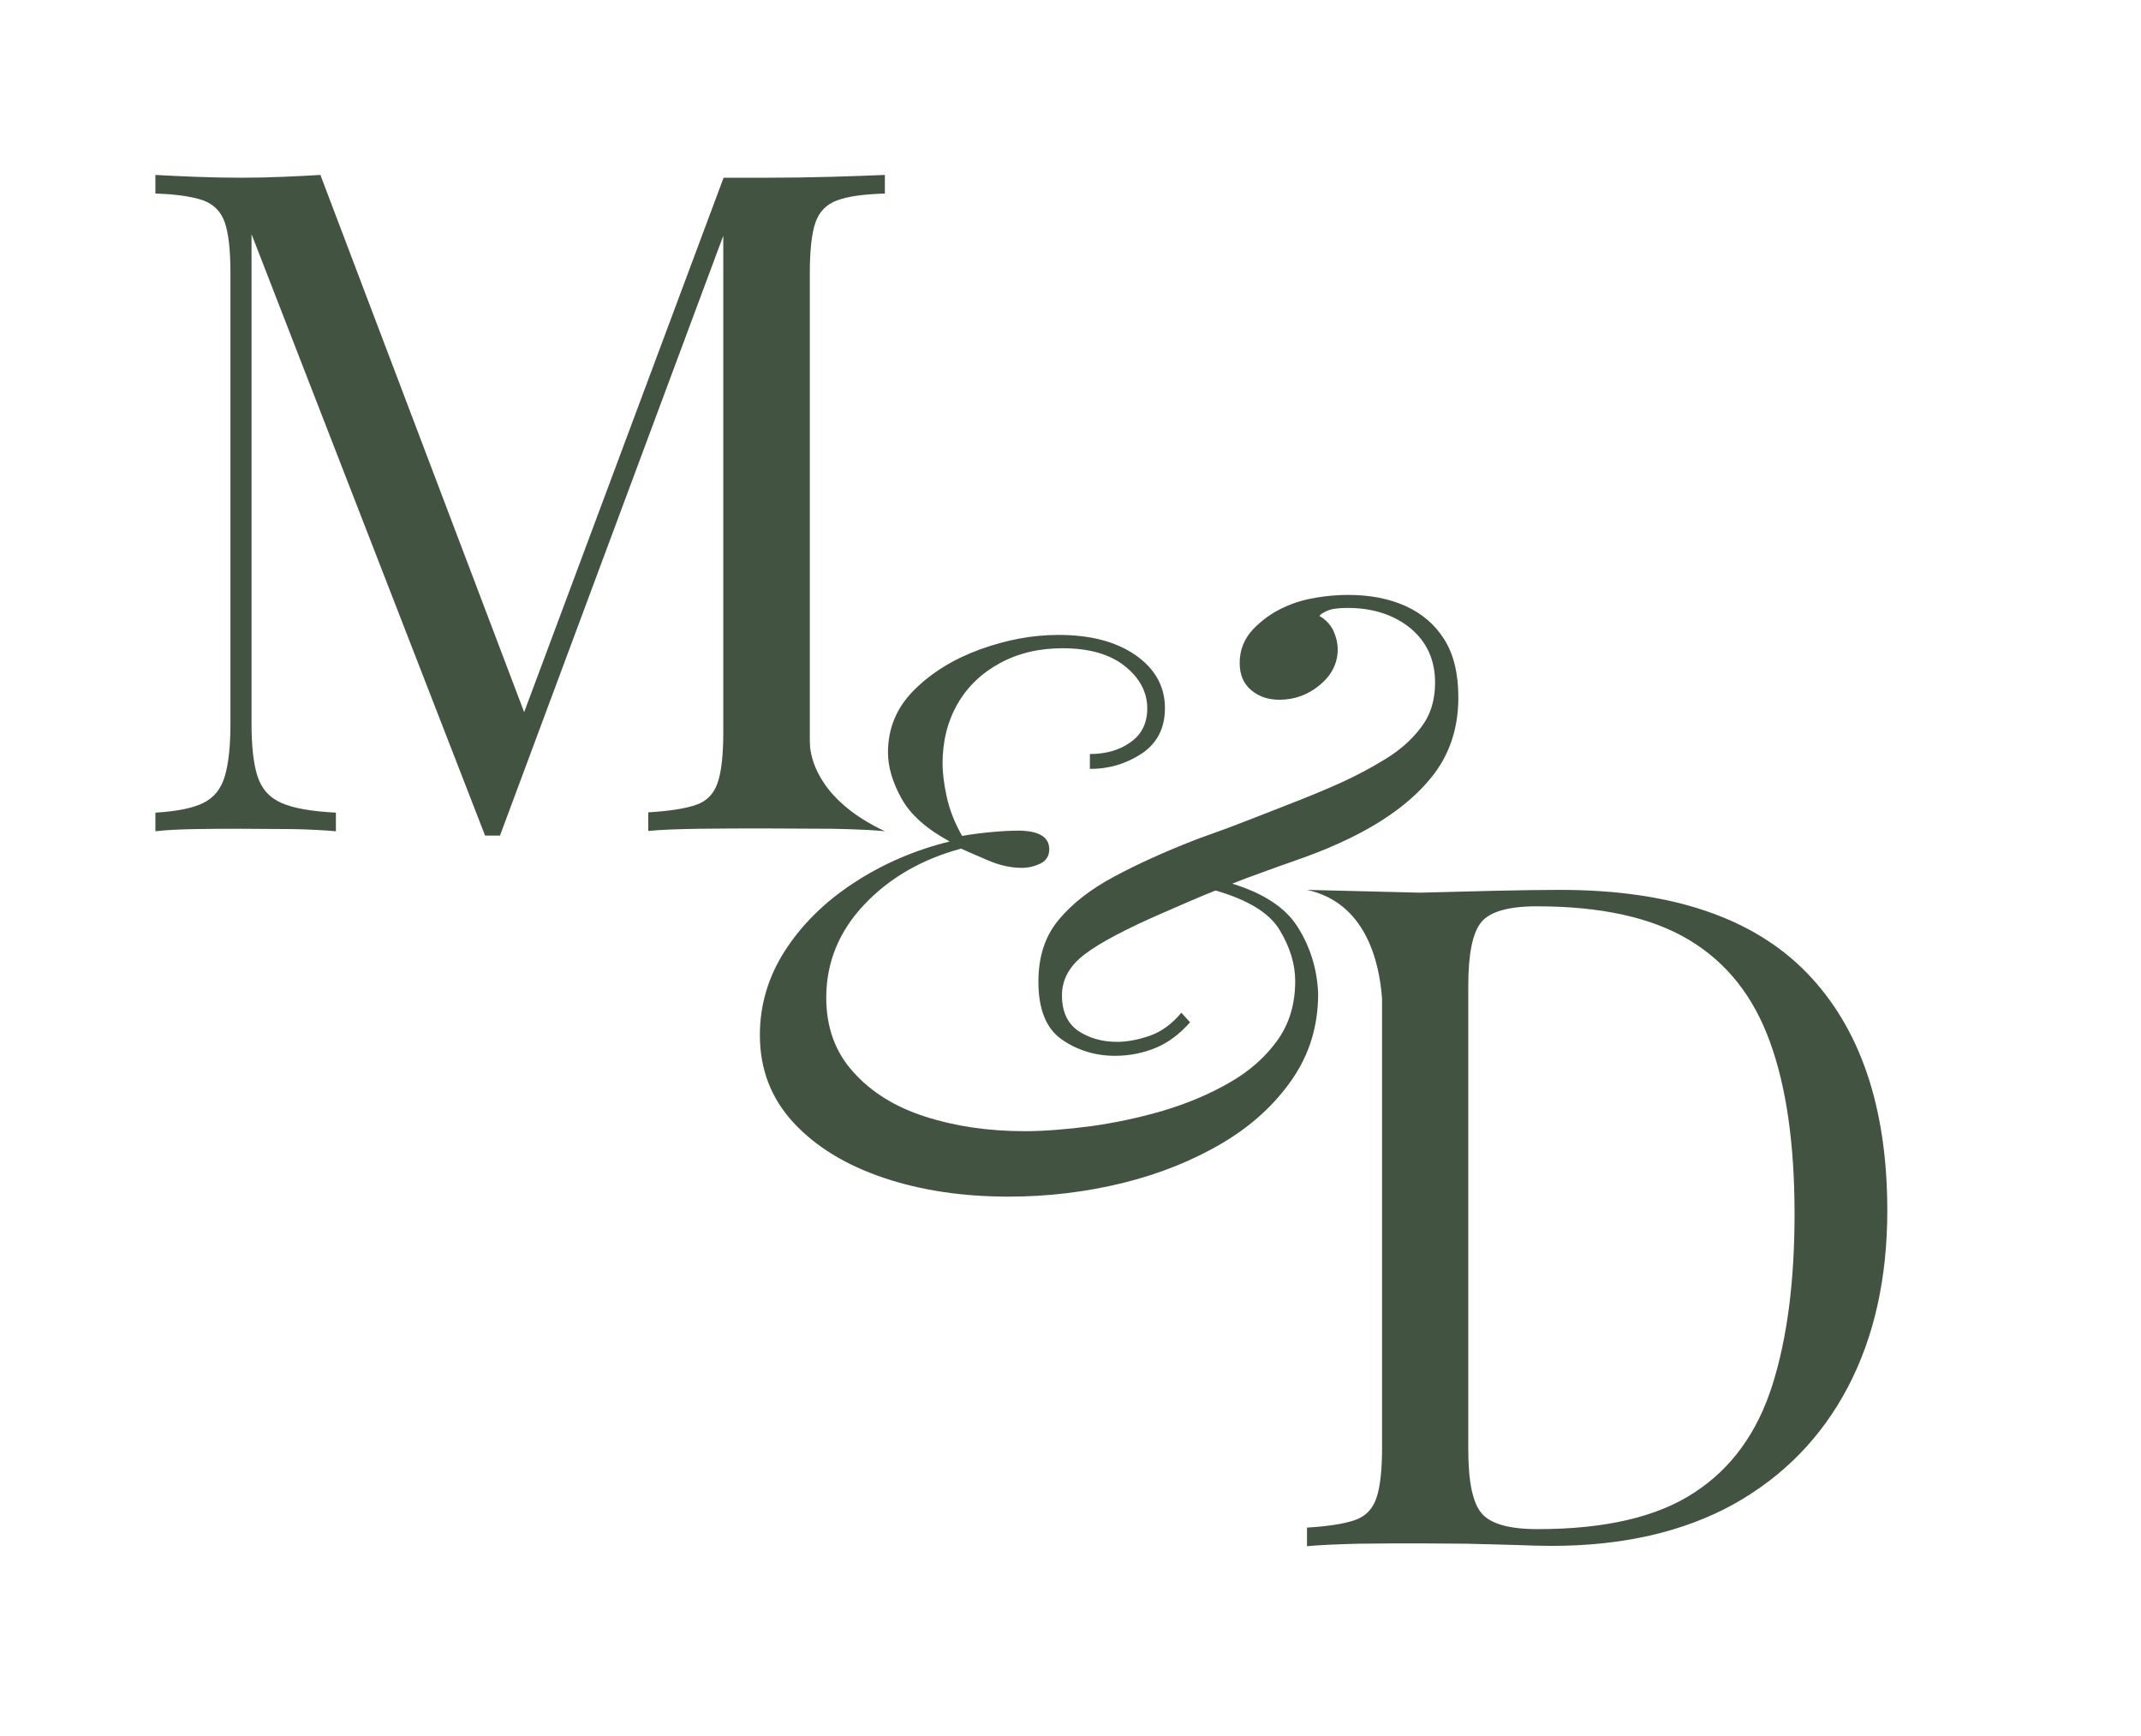
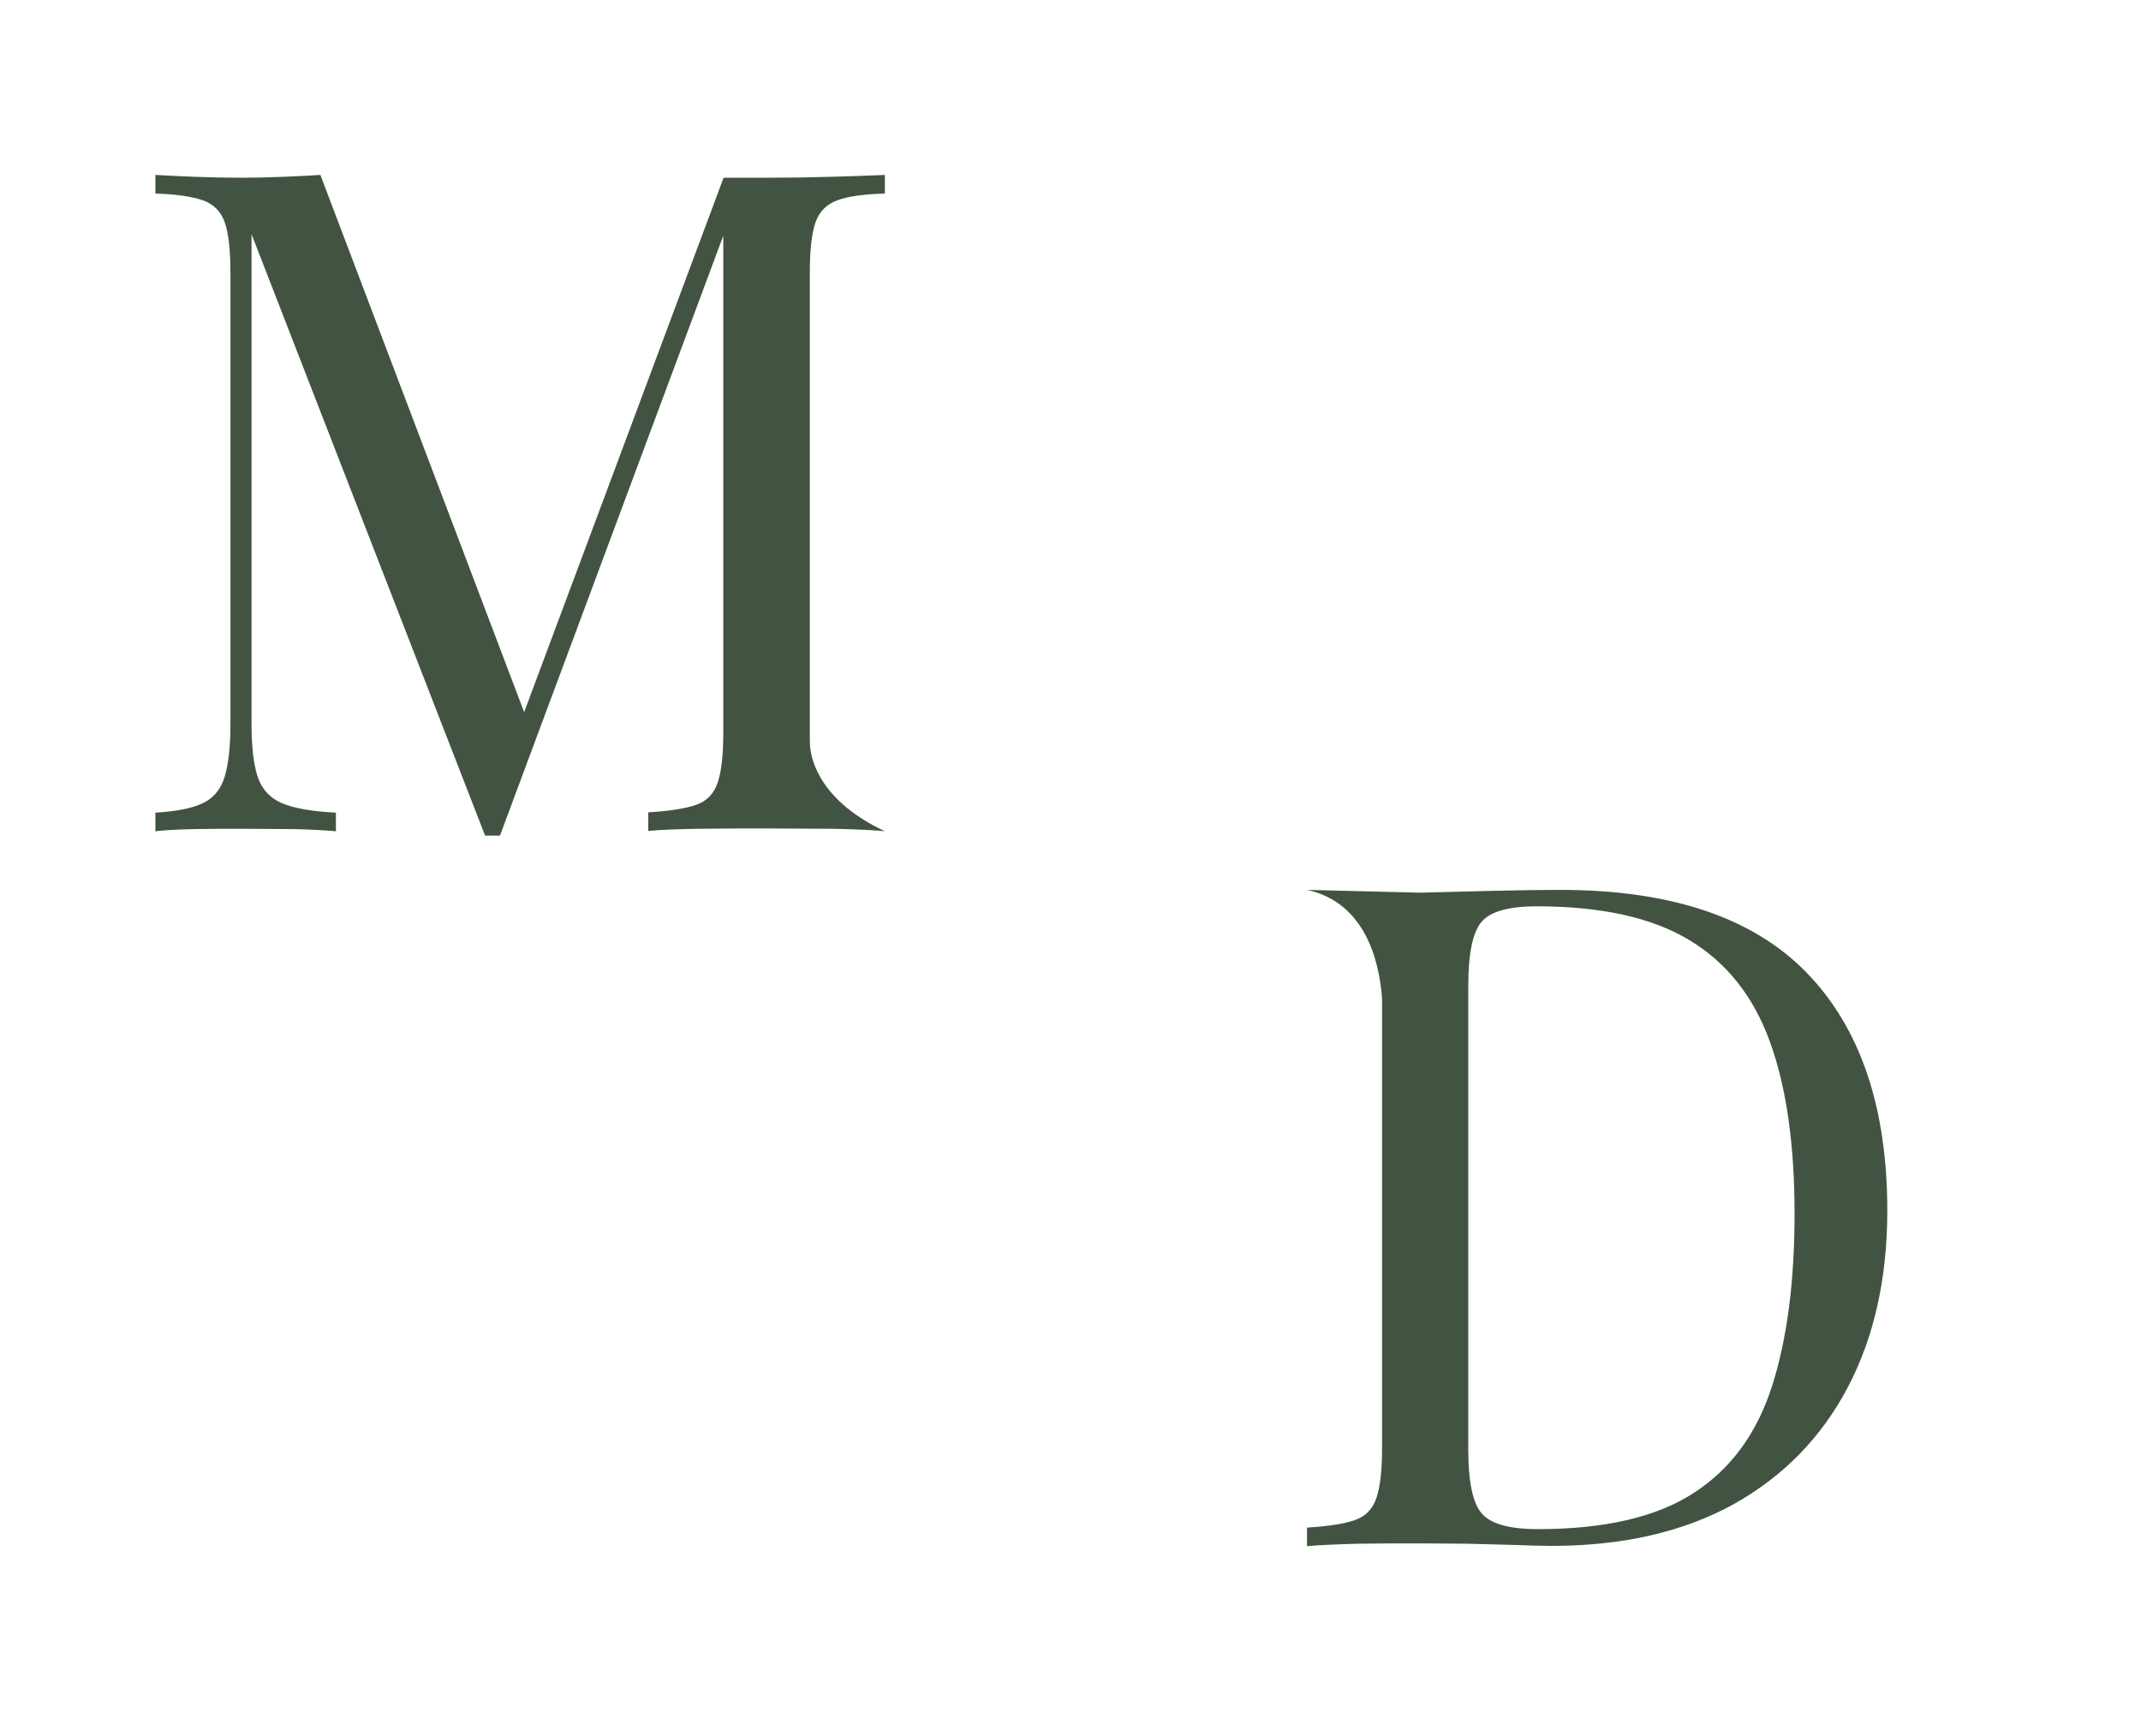
<svg xmlns="http://www.w3.org/2000/svg" xml:space="preserve" style="enable-background:new 0 0 690.3 559.7;" viewBox="0 0 690.3 559.7" y="0px" x="0px" id="Layer_1" version="1.1">
  <style type="text/css">
	.st0{fill:#425441;}
</style>
  <g>
-     <path d="M418.3,298.7c-3.9-6.1-10.9-10.7-21-13.8c1.7-0.7,3.4-1.3,4.9-1.9c7-2.6,13-4.7,18.1-6.5   c5-1.8,10.1-3.9,15.2-6.4c11.2-5.5,19.8-11.9,25.7-19.1c6-7.2,9-15.9,9-26.2c0-7.6-1.5-13.8-4.5-18.6s-7.2-8.4-12.5-10.8   c-5.3-2.4-11.5-3.6-18.5-3.6c-3.4,0-6.9,0.3-10.5,0.9c-3.6,0.6-7,1.6-10.2,3.1c-3.8,1.7-7.1,4.1-10,7.1c-2.8,3-4.3,6.6-4.3,10.8   c0,3.8,1.2,6.7,3.7,8.8s5.5,3.1,9.1,3.1c4.9,0,9.3-1.6,13.1-4.8c3.8-3.2,5.7-7,5.7-11.4c0-2.1-0.5-4.1-1.4-6.1   c-1-2-2.5-3.6-4.5-4.7c0.4-0.6,1.2-1.1,2.6-1.7c1.3-0.6,3.5-0.9,6.5-0.9c8.1,0,14.9,2.2,20.2,6.5c5.3,4.4,8,10.2,8,17.6   c0,5.7-1.5,10.5-4.6,14.5c-3,4-6.8,7.3-11.4,10.1c-4.5,2.8-9.1,5.2-13.6,7.3c-4.2,1.9-8.9,3.9-14.2,6c-5.3,2.1-10.5,4.1-15.6,6.1   s-9.4,3.6-12.8,4.8c-3.4,1.2-5.3,1.9-5.7,2.1c-9.7,3.8-18.3,7.7-25.7,11.7c-7.5,4-13.4,8.6-17.8,13.9s-6.5,11.9-6.5,19.9   c0,8.9,2.5,15.1,7.5,18.6s10.8,5.3,17.2,5.3c4.7,0,9.1-0.9,13.2-2.6s7.7-4.5,11-8.2l-2.8-3.1c-3,3.6-6.4,6.1-10.1,7.4   s-7.3,2-10.7,2c-4.7,0-8.9-1.2-12.4-3.5c-3.5-2.4-5.3-6.2-5.3-11.5c0-5.1,2.4-9.5,7.3-13.2c4.8-3.7,13.3-8.2,25.5-13.5   c6.2-2.7,11.7-5.1,16.7-7.1c10.4,3,17.3,7.2,20.6,12.6c3.4,5.6,5.1,11.1,5.1,16.6c0,7.4-1.9,13.8-5.8,19.2   c-3.9,5.4-9.1,10-15.5,13.6c-6.4,3.7-13.6,6.7-21.3,9c-7.8,2.3-15.6,3.9-23.3,5c-7.8,1-14.9,1.6-21.3,1.6   c-11.8,0-22.5-1.6-32.1-4.7c-9.7-3.1-17.4-7.9-23.2-14.4c-5.8-6.4-8.7-14.4-8.7-23.9c0-11.4,4.1-21.4,12.2-30s18.6-14.7,31.3-18.1   c2.1,1,5,2.2,8.7,3.8c3.7,1.6,7.3,2.4,10.9,2.4c2.1,0,4.1-0.5,6-1.4c1.9-1,2.8-2.5,2.8-4.6c0-4-3.4-6-10.2-6   c-1.7,0-4.3,0.1-7.7,0.4c-3.4,0.3-6.8,0.7-10.2,1.3c-2.5-4.4-4.1-8.6-5-12.8c-0.9-4.2-1.3-7.7-1.3-10.5c0-7.2,1.6-13.6,4.8-19.2   c3.2-5.6,7.8-10,13.7-13.2c5.9-3.2,12.6-4.8,20.2-4.8c8.5,0,15.2,1.9,20,5.7s7.3,8.4,7.3,13.7c0,4.7-1.8,8.4-5.4,10.9   c-3.6,2.6-8,3.8-13.1,3.8v4.8c6.3,0,11.8-1.7,16.8-5c4.9-3.3,7.4-8.2,7.4-14.6c0-7-3.2-12.7-9.5-17.1c-6.4-4.4-14.6-6.5-24.9-6.5   c-8.3,0-16.8,1.6-25.3,4.7c-8.5,3.1-15.6,7.5-21.2,13.1s-8.4,12.3-8.4,20.1c0,4.7,1.5,9.7,4.4,14.9c2.9,5.2,8.1,9.8,15.5,13.8   c-11.4,2.8-21.7,7.3-31,13.4s-16.6,13.3-22.1,21.8c-5.4,8.4-8.1,17.5-8.1,27.2c0,11,3.6,20.4,10.8,28.2c7.2,7.8,16.9,13.7,29,17.8   c12.1,4.1,25.6,6.1,40.4,6.1c12.7,0,25-1.5,36.8-4.4s22.5-7.2,32-12.8c9.5-5.6,17-12.5,22.6-20.6s8.4-17.3,8.4-27.6   C424.7,312.7,422.6,305.5,418.3,298.7z" class="st0" />
    <path d="M268.1,267.2c5.8,0.1,10.8,0.3,15,0.6c1.4,0.1,2.2,0.2,2.2,0.2c-20.4-9.6-23.6-22.3-24.1-27.1   c0-0.6-0.1-1.3-0.1-2l0,0l0,0c0-0.8,0-1.7,0-2.6V88.1c0-7.4,0.6-12.8,1.8-16.3c1.2-3.5,3.5-5.9,7-7.2c3.5-1.3,8.6-2,15.4-2.2v-6   c-4.6,0.2-10.3,0.4-17.2,0.6c-6.9,0.2-13.8,0.3-20.8,0.3c-2.4,0-4.7,0-7,0s-4.6,0-7,0L169,229.6L103.3,56.4   c-3.2,0.2-7.1,0.4-11.8,0.6c-4.7,0.2-9.2,0.3-13.6,0.3c-5,0-10-0.1-15.1-0.3s-9.3-0.4-12.7-0.6v6c6.8,0.2,11.9,1,15.4,2.2   c3.5,1.3,5.8,3.7,7,7.2s1.8,8.9,1.8,16.3v145.2c0,7.2-0.6,12.8-1.8,16.9c-1.2,4.1-3.5,7-7,8.7s-8.6,2.7-15.4,3.1v6   c3.4-0.4,7.6-0.6,12.7-0.7s10.1-0.1,15.1-0.1c5.2,0,10.7,0.1,16.4,0.1c5.8,0.1,10.5,0.4,14,0.7v-6c-7.8-0.4-13.6-1.4-17.5-3.1   s-6.5-4.6-7.8-8.7c-1.3-4.1-1.9-9.7-1.9-16.9V75.5l75.3,193.9h4.8l72-193.4v160.2c0,7.2-0.6,12.6-1.8,16.1c-1.2,3.6-3.5,6-7,7.2   s-8.6,2-15.4,2.4v6c4.2-0.4,9.7-0.6,16.4-0.7c6.8-0.1,14-0.1,21.8-0.1C254.3,267.1,261.2,267.2,268.1,267.2z" class="st0" />
    <path d="M582.5,313.6c-17.3-17.8-43.8-26.7-79.5-26.7c-5.6,0-12.8,0.1-21.5,0.3c-8.8,0.2-16.6,0.4-23.6,0.6l-36.5-0.9   c18.8,4.1,23.3,22.9,24.2,35v144.9c0,7.2-0.6,12.6-1.8,16.1c-1.2,3.6-3.5,6-7,7.2s-8.6,2-15.4,2.4v6c4.2-0.4,9.7-0.6,16.4-0.8   c6.8-0.1,13.6-0.1,20.6-0.1c4.4,0,9.2,0.1,14.5,0.1c5.3,0.1,10.4,0.3,15.4,0.4c5,0.2,9,0.3,12,0.3c22.9,0,42.4-4.5,58.6-13.4   c16.1-9,28.4-21.6,36.9-37.8c8.5-16.2,12.7-35.2,12.7-56.9C608.5,357,599.8,331.4,582.5,313.6z M571.4,446.7   c-4.8,15.1-13.1,26.7-25.1,34.5c-12,7.9-28.8,11.8-50.5,11.8c-9.2,0-15.2-1.7-18.1-5.1s-4.3-10.3-4.3-20.6V317.9   c0-10.4,1.4-17.2,4.2-20.6c2.8-3.4,8.8-5.1,17.9-5.1c20.7,0,37.1,3.6,49.2,10.9c12.1,7.3,20.7,18.2,26,32.9   c5.3,14.6,7.9,33.1,7.9,55.4C578.6,413.2,576.2,431.6,571.4,446.7z" class="st0" />
  </g>
</svg>